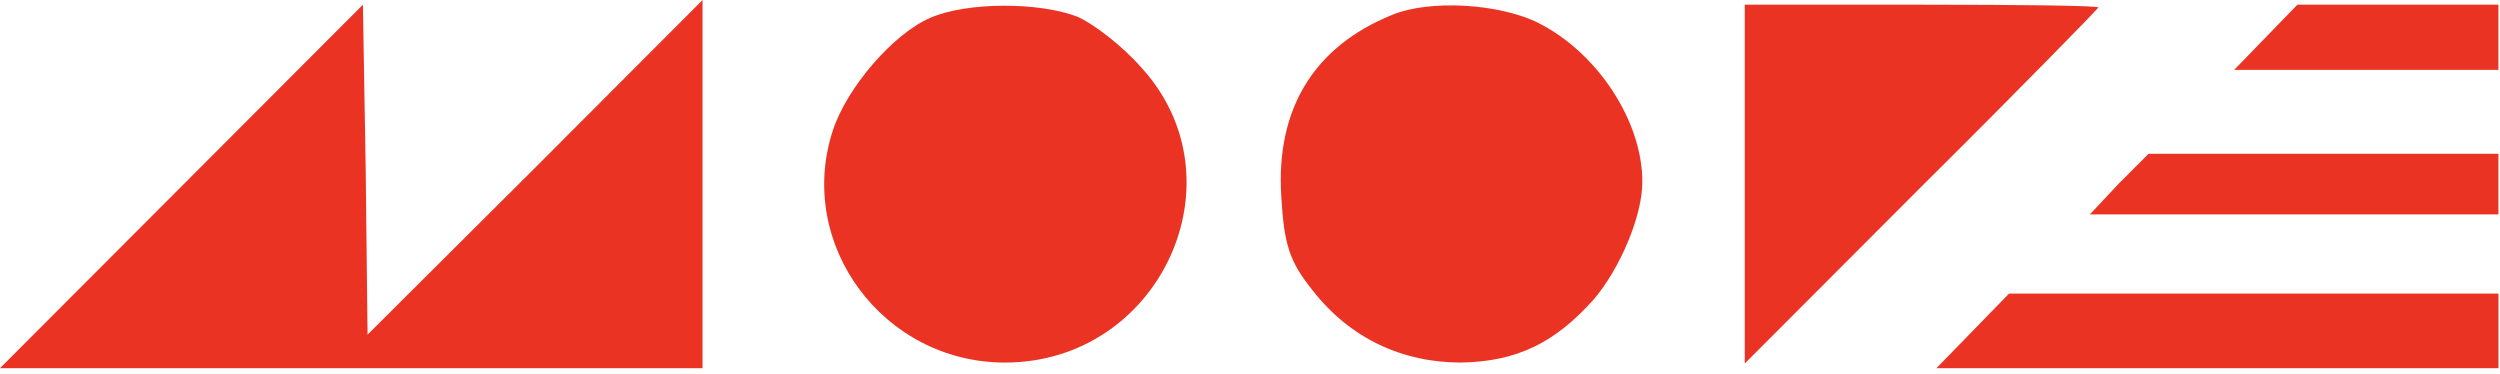
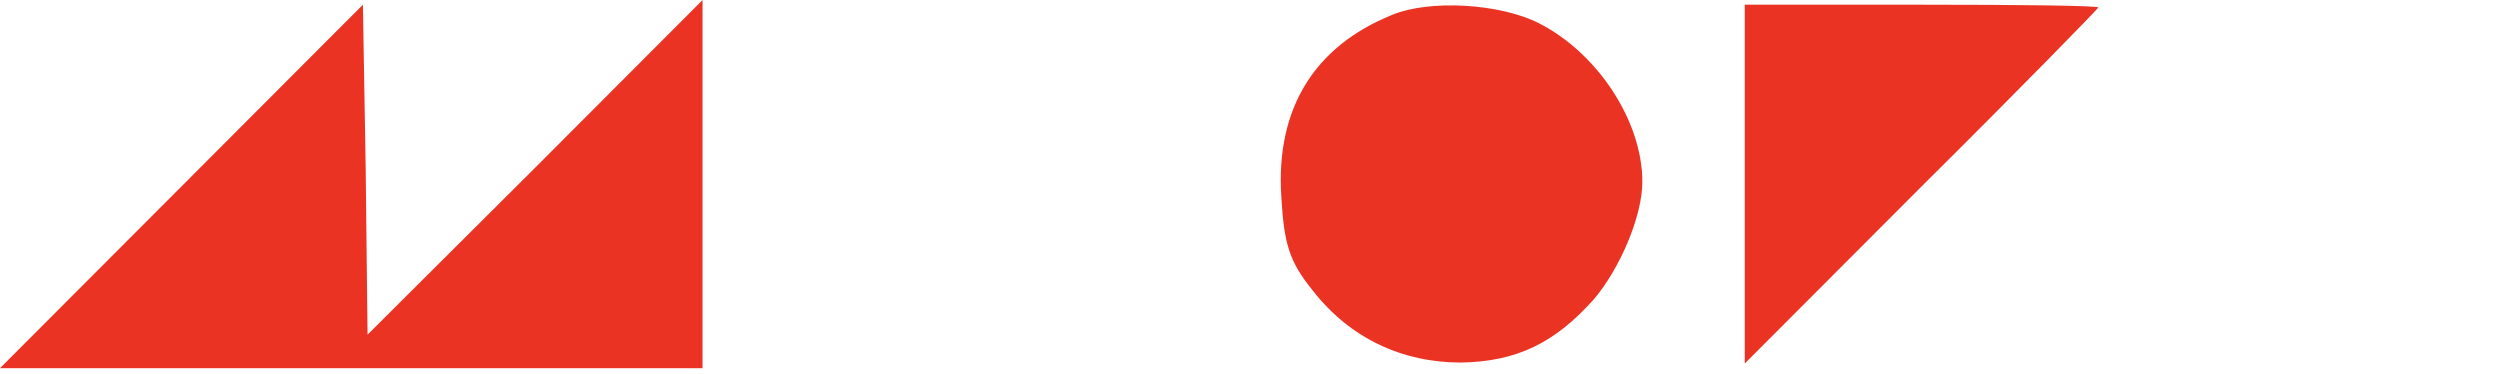
<svg xmlns="http://www.w3.org/2000/svg" width="247" height="37" viewBox="0 0 247 37" fill="none">
  <path d="M17.927 18.42L0 36.375H34.752H69.411V18.235V0.004L52.863 16.578L36.315 33.06L36.131 16.762L35.855 0.464L17.927 18.42Z" fill="#EA3323" />
-   <path d="M91.939 1.751C88.261 3.316 83.664 8.657 82.285 12.893C78.608 24.126 87.25 35.82 99.293 35.82C114.555 35.82 122.921 17.865 112.808 6.723C110.969 4.605 108.119 2.396 106.464 1.659C102.695 0.186 95.524 0.186 91.939 1.751Z" fill="#EA3323" />
  <path d="M137.532 1.475C129.81 4.605 126.04 10.775 126.592 19.43C126.868 24.218 127.419 25.876 129.718 28.73C133.395 33.426 138.544 35.82 144.336 35.82C149.852 35.728 153.621 33.887 157.482 29.559C160.056 26.52 162.263 21.364 162.263 17.957C162.263 11.972 157.85 5.25 152.058 2.303C148.289 0.37 141.302 -0.091 137.532 1.475Z" fill="#EA3323" />
  <path d="M172.383 18.143V35.914L189.851 18.419C199.504 8.843 207.318 0.832 207.318 0.74C207.318 0.556 199.504 0.464 189.851 0.464H172.383V18.143Z" fill="#EA3323" />
-   <path d="M223.86 3.683L220.734 6.906H233.789H246.844V3.683V0.461H236.915H226.986L223.86 3.683Z" fill="#EA3323" />
-   <path d="M209.334 18.141L206.484 21.18H226.618H246.844V18.141V15.194H229.56H212.276L209.334 18.141Z" fill="#EA3323" />
-   <path d="M194.906 32.692L191.32 36.375H219.085H246.849V32.692V29.009H222.67H198.491L194.906 32.692Z" fill="#EA3323" />
</svg>